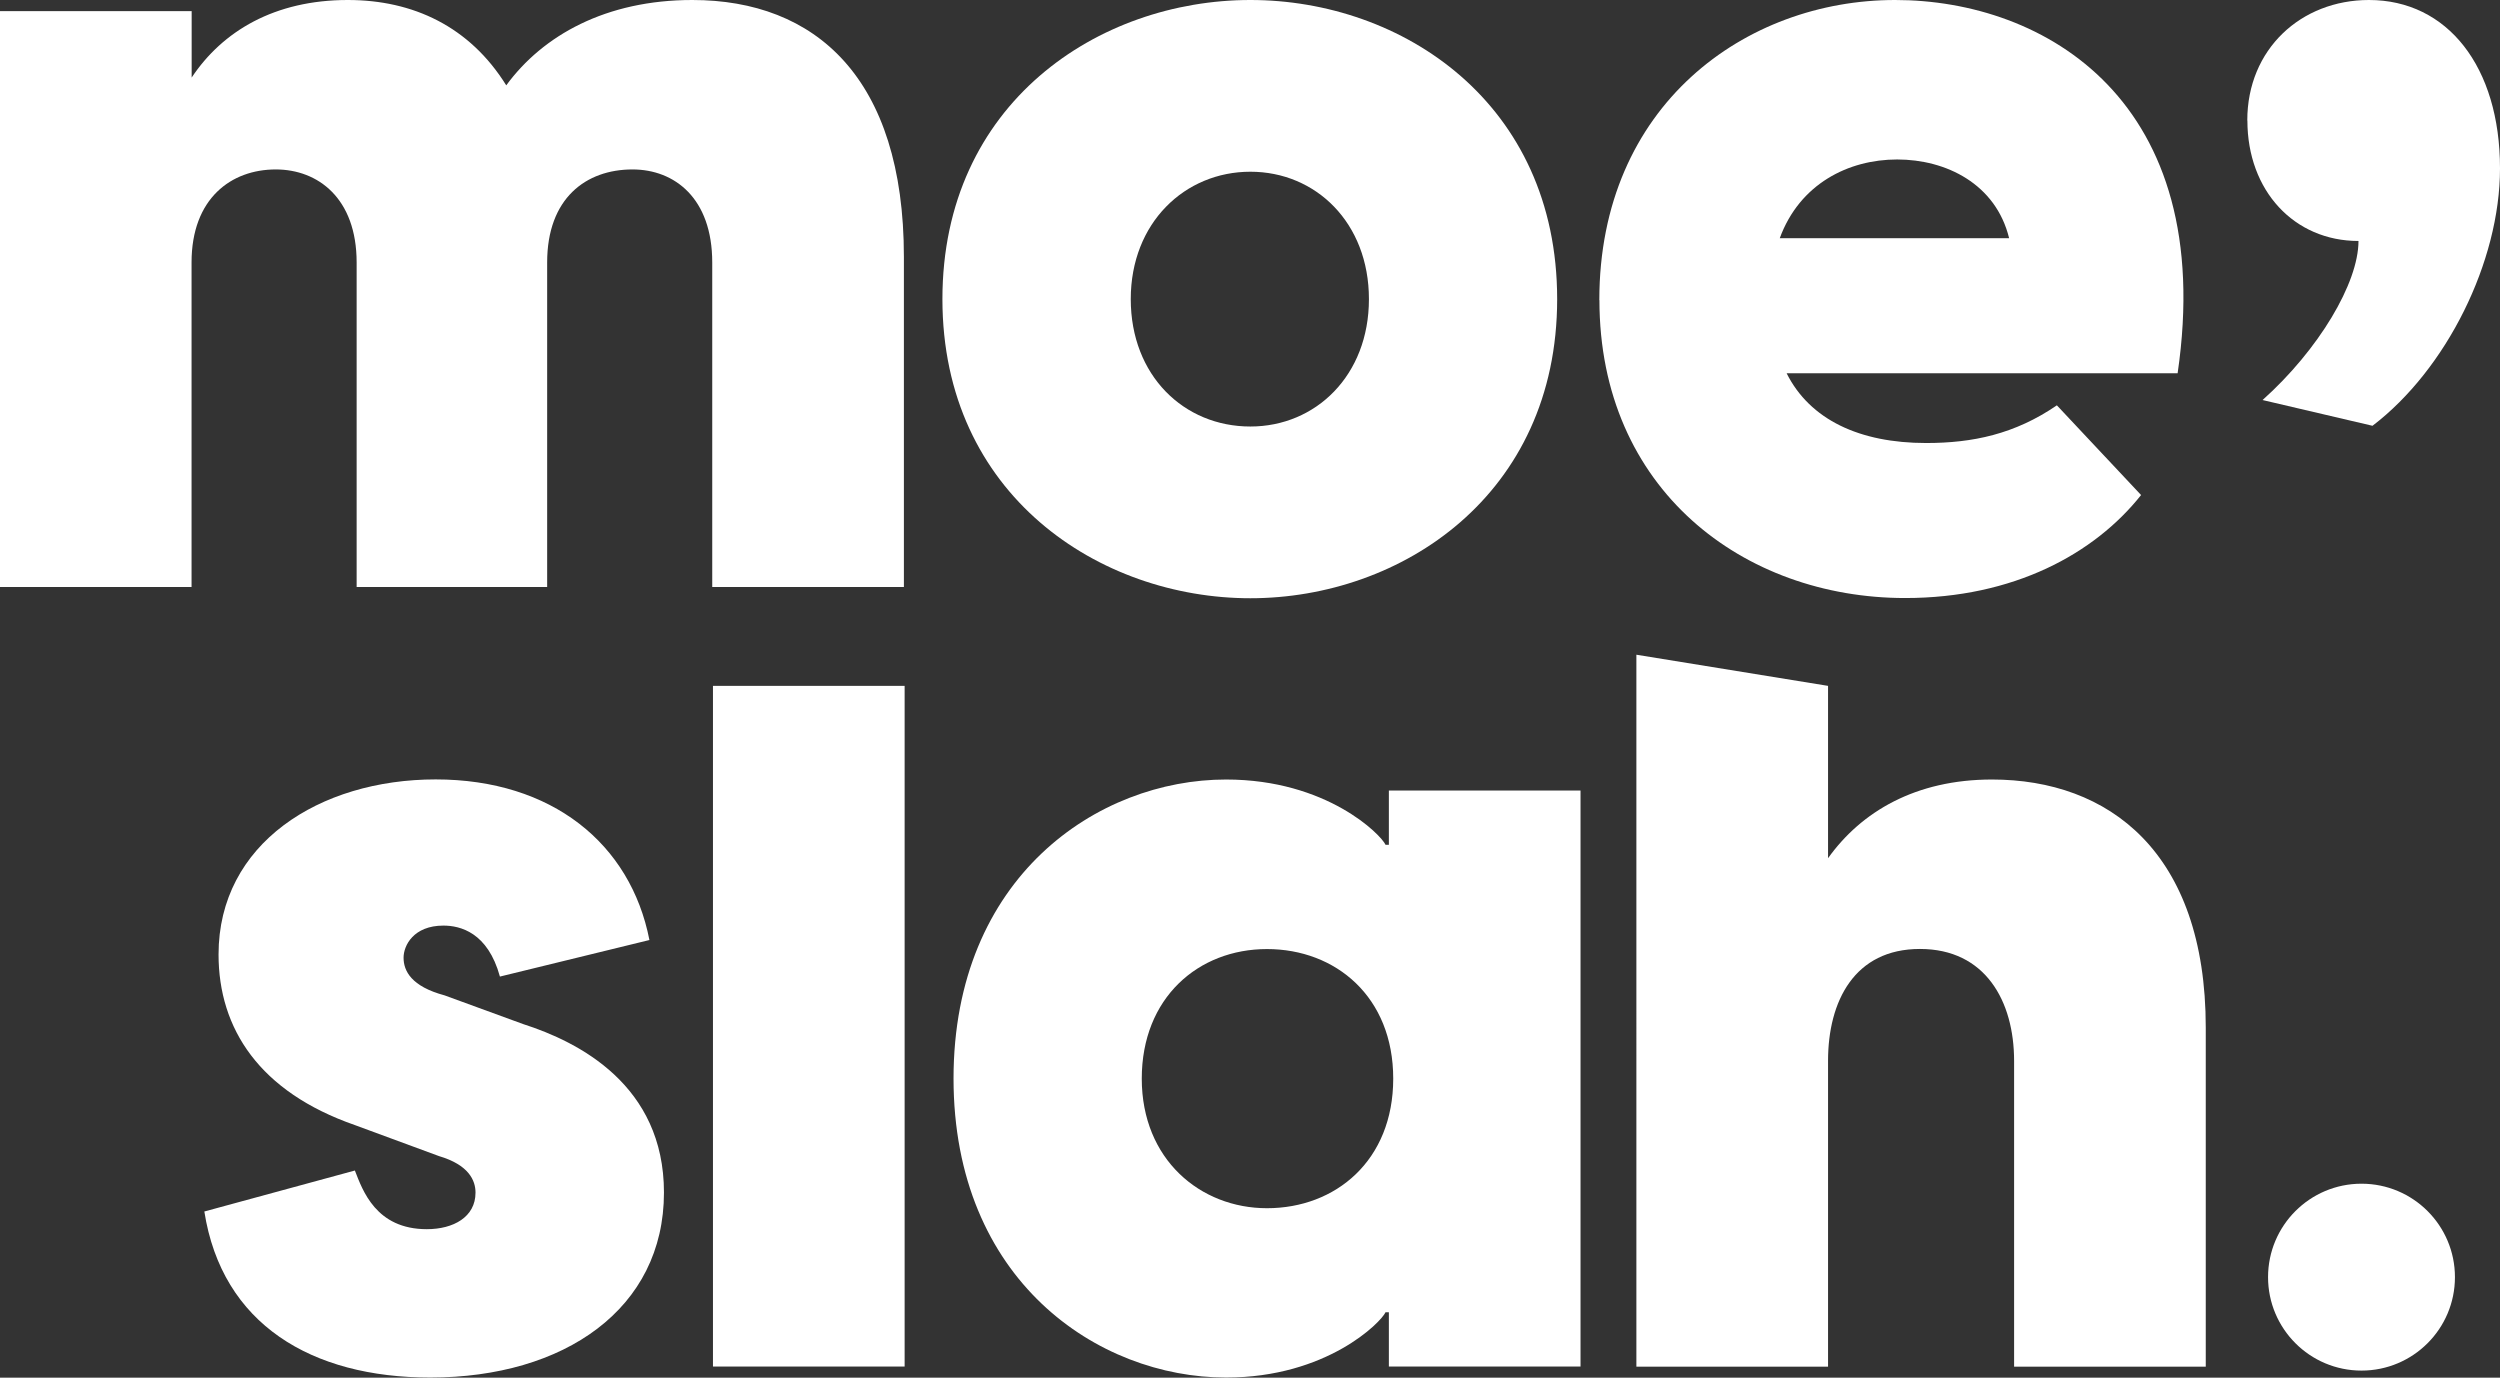
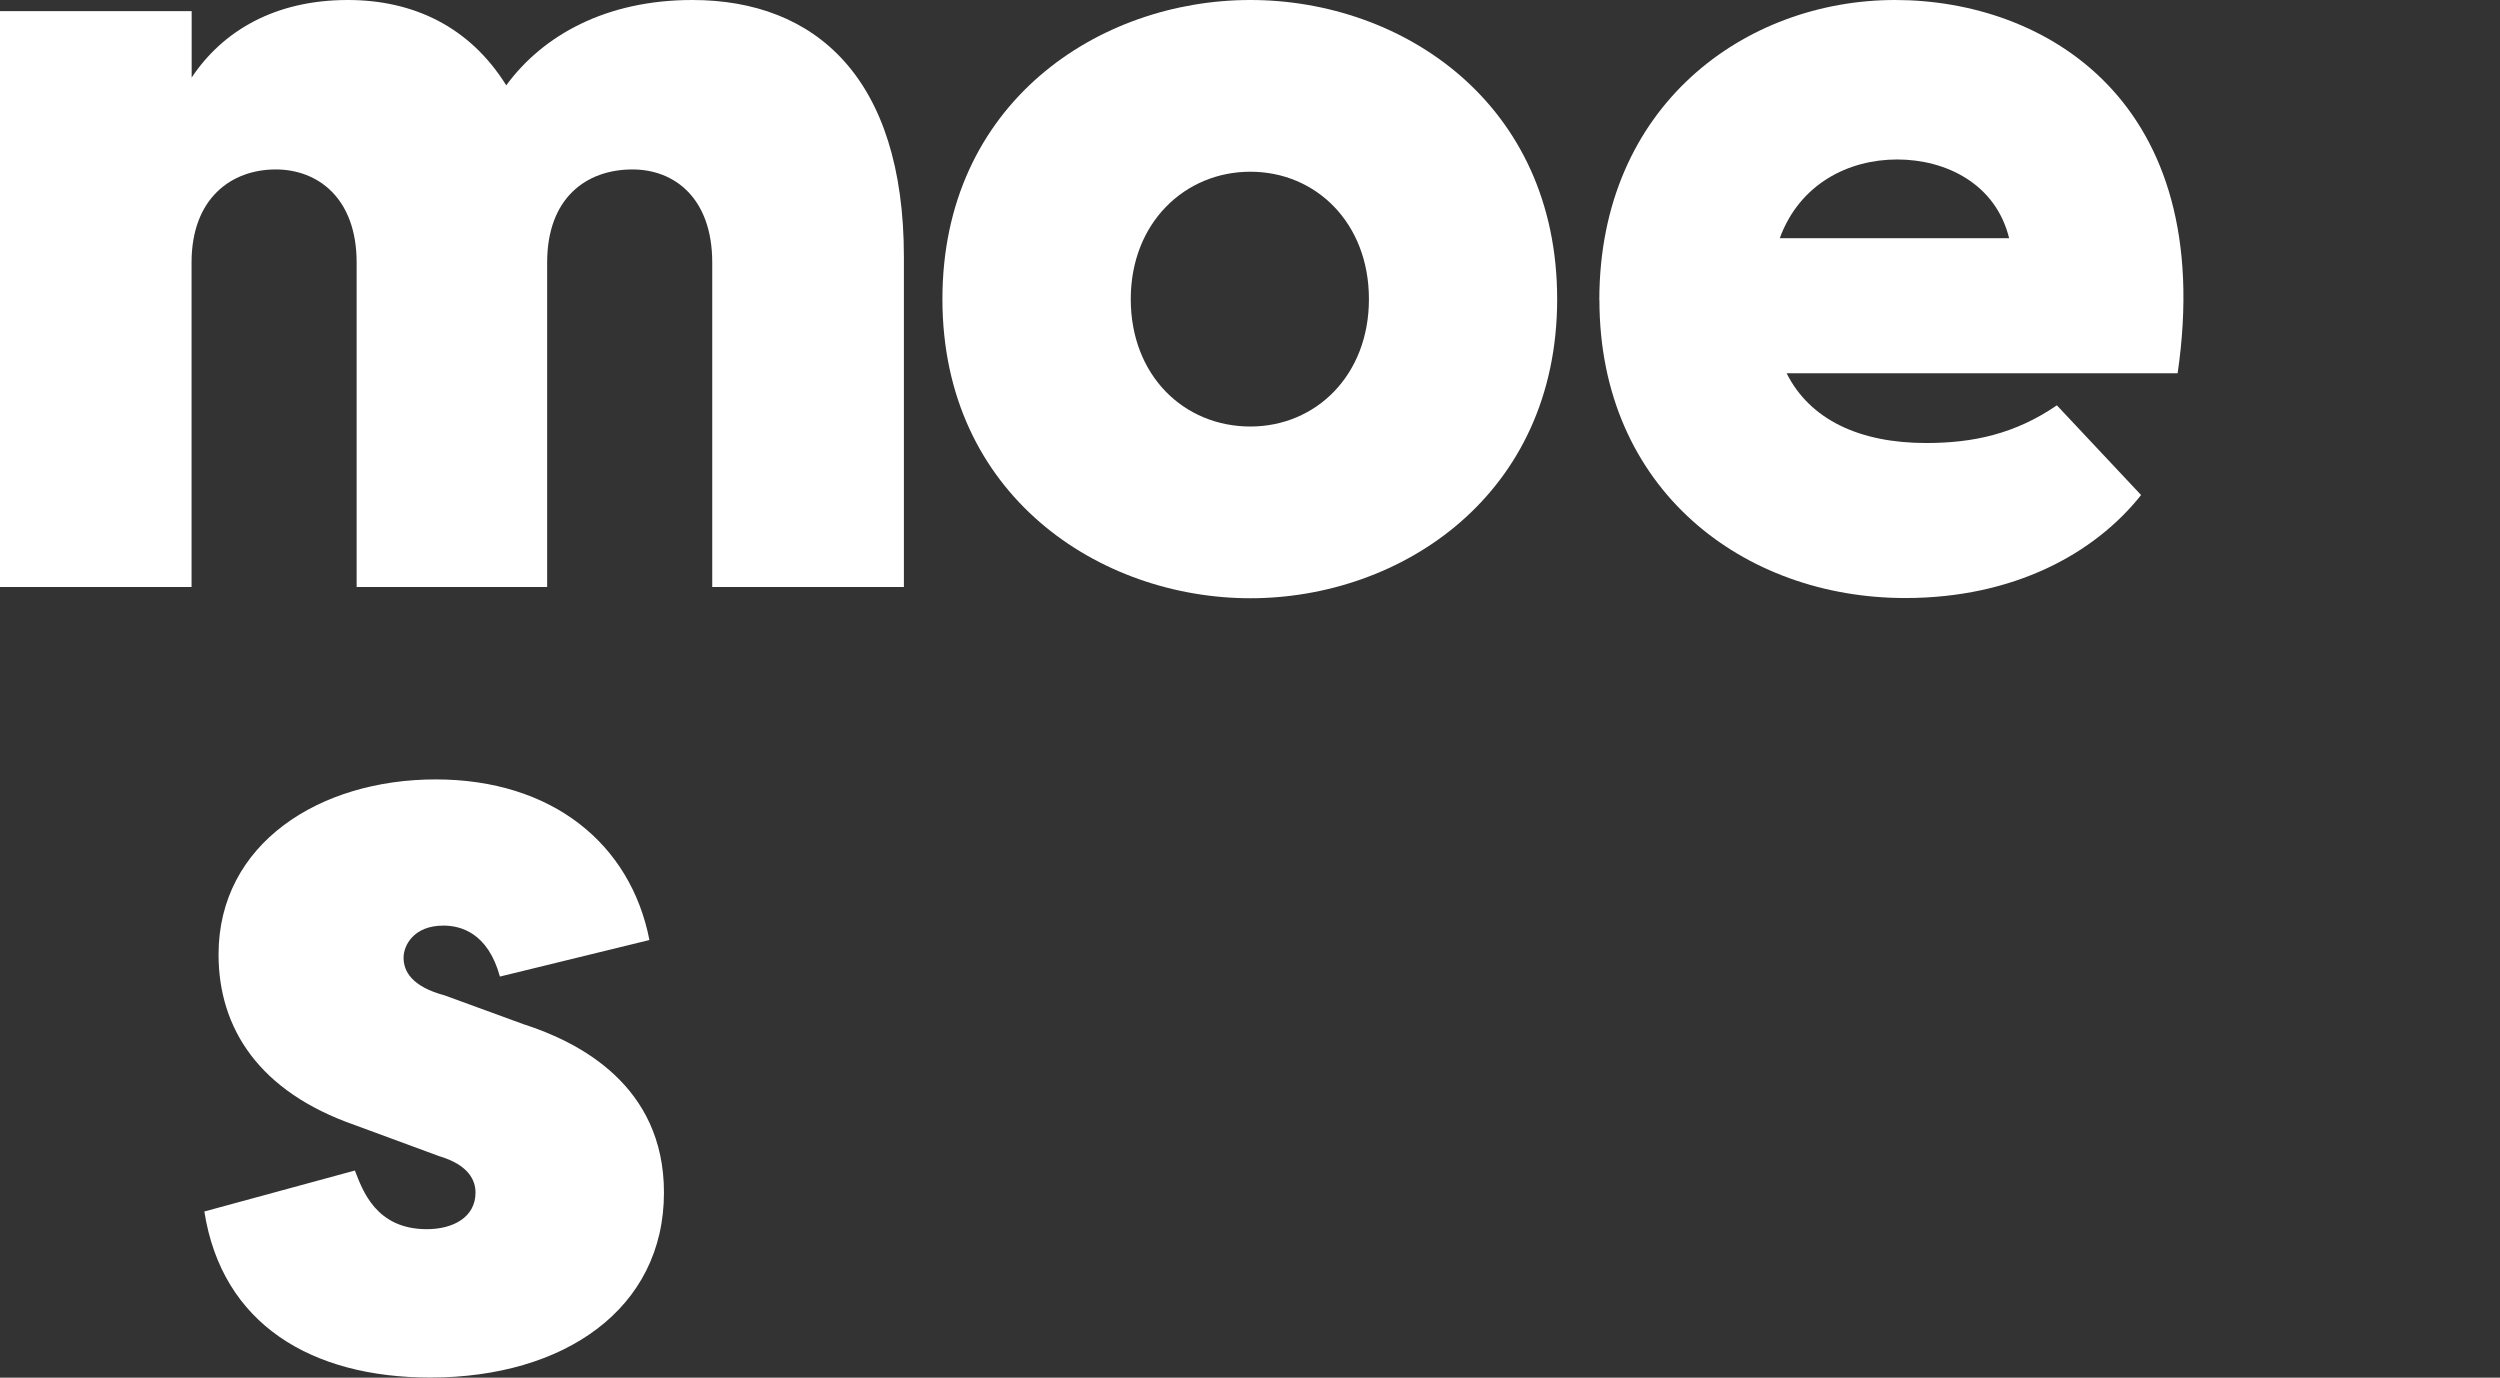
<svg xmlns="http://www.w3.org/2000/svg" id="Layer_2" data-name="Layer 2" viewBox="0 0 240.79 132.69">
  <rect x="0" y="0" width="240.79" height="132.69" fill="#333333" stroke="none" />
  <defs>
    <style>
      .cls-1 {
        fill: #fff;
      }
    </style>
  </defs>
  <g id="Layer_1-2" data-name="Layer 1">
    <g>
      <path class="cls-1" d="M19.67,116.69l14.51-3.95c.75,1.92,2.03,5.65,6.93,5.65,2.56,0,4.69-1.17,4.69-3.52,0-1.17-.64-2.67-3.52-3.52l-8.11-2.99c-9.18-3.2-13.12-9.28-13.12-16.43,0-10.67,9.71-16.86,20.91-16.86s18.78,6.19,20.59,15.47l-14.4,3.52c-1.17-4.27-3.84-4.91-5.44-4.91-2.88,0-3.84,1.92-3.84,3.09,0,1.28,.75,2.77,3.95,3.63l7.58,2.77c5.33,1.71,13.55,5.87,13.55,16.22,0,11.2-9.6,17.82-22.51,17.82-11.42,0-20.06-5.12-21.76-16Z" />
-       <path class="cls-1" d="M68.67,66.06h18.46v65.56h-18.46V66.06Z" />
-       <path class="cls-1" d="M91.84,103.89c0-19.42,13.87-28.81,26.25-28.81,9.71,0,14.94,5.33,15.36,6.29h.32v-5.23h18.46v55.48h-18.46v-5.23h-.32c-.43,.96-5.65,6.29-15.36,6.29-12.38,0-26.25-9.39-26.25-28.81Zm30.19,12.48c6.61,0,12.16-4.59,12.16-12.48s-5.55-12.48-12.16-12.48-12.06,4.69-12.06,12.48,5.65,12.48,12.06,12.48Z" />
-       <path class="cls-1" d="M157.61,63.06l18.46,3v16.6c3.2-4.48,8.43-7.58,15.79-7.58,11.2,0,20.59,6.94,20.59,23.9v32.65h-18.46v-29.45c0-5.76-2.77-10.78-9.07-10.78s-8.85,5.02-8.85,10.78v29.45h-18.46V63.06Z" />
-       <path class="cls-1" d="M216.45,11.6c0-6.87,5.18-11.6,11.72-11.6,7.55,0,12.62,6.42,12.62,16.22,0,9.01-5.18,19.38-12.28,24.79l-10.59-2.48c5.41-4.84,9.24-11.27,9.24-15.32-6.2,0-10.7-4.84-10.7-11.6Z" />
-       <circle class="cls-1" cx="227.45" cy="123.01" r="9" />
      <g>
        <path class="cls-1" d="M34.35,25.28c0-6.19-3.73-8.96-7.79-8.96-4.27,0-8.11,2.77-8.11,8.96v31.26H0V1.07H18.46V7.47C21.44,2.99,26.46,0,33.5,0c6.29,0,11.74,2.56,15.26,8.22C52.28,3.41,58.36,0,66.68,0c11.84,0,20.38,7.47,20.38,24.75v31.79h-18.46V25.28c0-6.19-3.63-8.96-7.68-8.96-4.48,0-8.22,2.77-8.22,8.96v31.26h-18.35V25.28Z" />
        <path class="cls-1" d="M90.77,28.81c0-18.88,15.04-28.81,29.66-28.81s29.55,9.92,29.55,28.81-15.04,28.81-29.55,28.81-29.66-9.92-29.66-28.81Zm29.66,12.27c6.29,0,11.42-4.91,11.42-12.27s-5.12-12.27-11.42-12.27-11.52,4.91-11.52,12.27,5.12,12.27,11.52,12.27Z" />
        <path class="cls-1" d="M154.04,28.91c0-18.78,14.08-28.91,28.49-28.91s31.05,9.71,27.21,35.95h-37.66c2.24,4.48,7.04,6.72,13.44,6.72,4.48,0,8.53-.85,12.59-3.63l8.11,8.64c-4.48,5.65-12.27,9.92-22.72,9.92-15.58,0-29.45-10.46-29.45-28.7Zm39.47-5.97c-1.28-5.23-6.08-7.58-10.78-7.58s-9.39,2.35-11.31,7.58h22.08Z" />
      </g>
    </g>
  </g>
</svg>